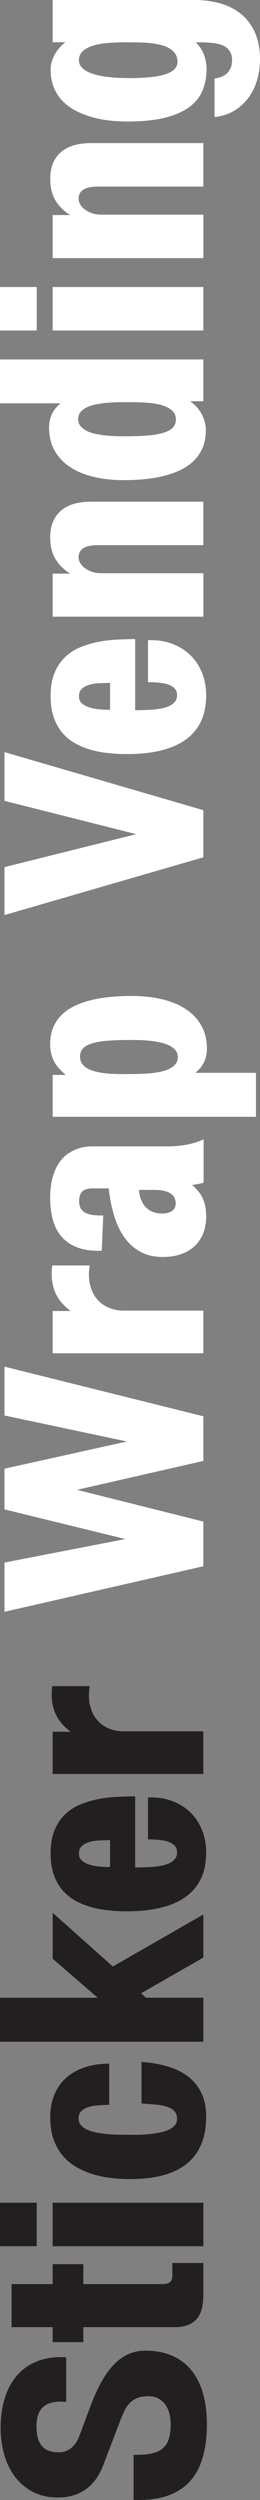
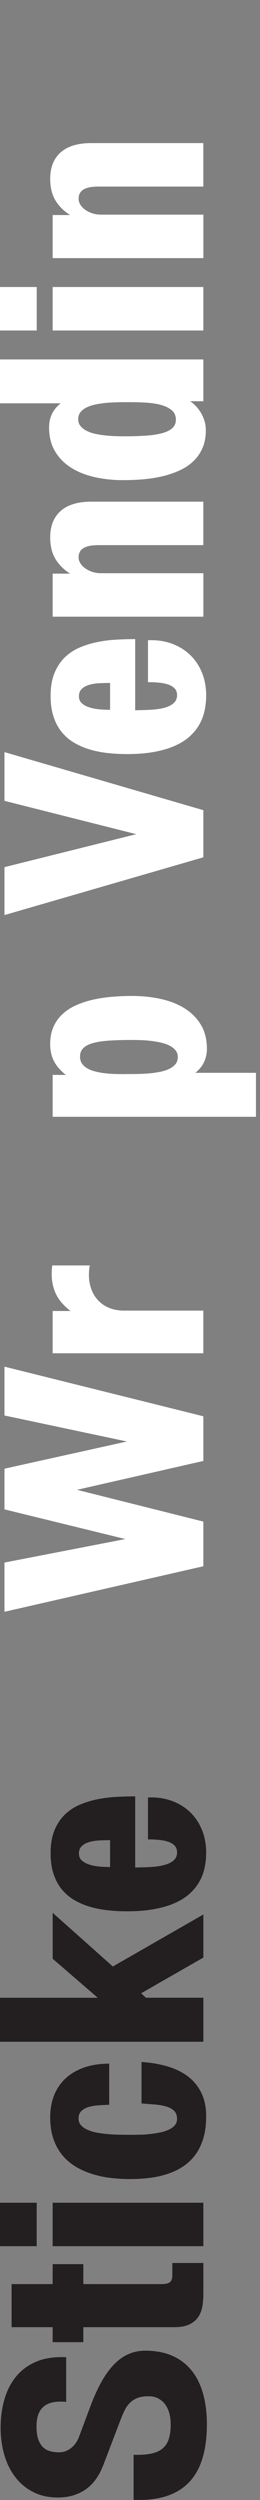
<svg xmlns="http://www.w3.org/2000/svg" id="Layer_2" viewBox="0 0 91.8 880.51">
  <rect x="0" y="0" width="91.8" height="880.51" fill="#808080" stroke="none" />
  <defs>
    <style>.cls-1{fill:#fff;}.cls-2{fill:#231f20;}</style>
  </defs>
  <g id="Layer_1-2">
    <g>
      <path class="cls-2" d="M23.34,845.96c-3.48-.35-6.09,.17-7.84,1.57-1.74,1.4-2.61,3.74-2.61,7.03,0,1.82,.2,3.32,.6,4.51,.4,1.19,.96,2.13,1.67,2.81,.71,.69,1.55,1.17,2.53,1.43,.97,.27,2.02,.4,3.14,.4,.87,0,1.68-.15,2.42-.44,.74-.29,1.42-.69,2.01-1.19,.6-.5,1.13-1.1,1.6-1.8,.47-.7,.85-1.47,1.15-2.31l3.85-10.31c1.28-3.43,2.62-6.38,4.02-8.86,1.4-2.48,2.89-4.53,4.47-6.13,1.58-1.61,3.28-2.8,5.09-3.58,1.81-.78,3.76-1.17,5.84-1.17,3.71,0,6.94,.62,9.68,1.85,2.74,1.24,5,2.99,6.79,5.26,1.79,2.27,3.12,5,3.99,8.18,.87,3.18,1.31,6.73,1.31,10.64,0,4.45-.5,8.37-1.5,11.76s-2.54,6.22-4.64,8.48c-2.1,2.26-4.78,3.93-8.04,5.02-3.27,1.08-7.17,1.53-11.7,1.35v-15.87c2.45,.07,4.51-.07,6.19-.42,1.67-.35,3.02-.95,4.04-1.8s1.75-1.98,2.2-3.37c.45-1.4,.67-3.11,.67-5.14,0-1.26-.14-2.48-.43-3.67-.29-1.19-.75-2.24-1.39-3.16-.64-.92-1.46-1.66-2.44-2.22-.98-.56-2.19-.84-3.61-.84-1.54,0-2.82,.2-3.87,.61-1.04,.41-1.93,.98-2.66,1.71-.73,.73-1.36,1.62-1.87,2.66s-1.01,2.2-1.5,3.48l-5.95,15.59c-1.54,4.03-3.67,6.97-6.41,8.83s-5.96,2.78-9.68,2.78c-3.34,0-6.28-.65-8.8-1.96-2.52-1.3-4.63-3.07-6.32-5.3-1.7-2.22-2.97-4.82-3.83-7.79-.86-2.97-1.29-6.12-1.29-9.46,0-3.75,.48-7.2,1.43-10.35,.95-3.15,2.38-5.83,4.3-8.06,1.91-2.23,4.32-3.92,7.22-5.07,2.9-1.15,6.3-1.62,10.19-1.42v15.73Z" />
      <path class="cls-2" d="M18.59,804.47v-7.03h10.83v7.03h27.74c1.31,0,2.25-.23,2.82-.68,.57-.45,.86-1.23,.86-2.32v-4.44h10.96v10.87c0,1.45-.11,2.87-.33,4.26s-.68,2.65-1.39,3.76c-.71,1.11-1.74,2-3.09,2.69-1.35,.69-3.17,1.03-5.46,1.03H29.42v5.28h-10.83v-5.28H4.09v-15.17h14.5Z" />
      <path class="cls-2" d="M12.96,791.12H0v-15.31H12.96v15.31Zm58.84,0H18.59v-15.31h53.21v15.31Z" />
      <path class="cls-2" d="M27.74,746.17c0,.96,.3,1.76,.91,2.41,.61,.65,1.42,1.19,2.42,1.62,1.01,.43,2.15,.76,3.44,.98s2.6,.38,3.95,.49c1.35,.1,2.69,.17,4,.19s2.5,.03,3.56,.03c.94,0,2-.01,3.18-.03,1.18-.02,2.38-.1,3.61-.23s2.42-.31,3.57-.54c1.16-.23,2.19-.55,3.11-.96,.92-.41,1.65-.93,2.2-1.56,.55-.63,.82-1.39,.82-2.27,0-1.26-.36-2.22-1.08-2.9-.72-.68-1.68-1.18-2.87-1.52-1.19-.34-2.53-.56-4.02-.68-1.49-.12-3.01-.23-4.57-.35v-14.61c3.28,.21,6.31,.72,9.11,1.54,2.8,.82,5.21,1.99,7.23,3.51,2.03,1.53,3.62,3.46,4.76,5.79,1.15,2.33,1.72,5.12,1.72,8.35,0,2.96-.34,5.56-1.03,7.8-.69,2.24-1.64,4.17-2.87,5.8-1.23,1.63-2.68,2.99-4.37,4.09-1.68,1.09-3.52,1.96-5.52,2.6-1.99,.64-4.1,1.1-6.32,1.36-2.22,.27-4.49,.4-6.8,.4-2.18,0-4.39-.13-6.63-.38-2.25-.26-4.41-.7-6.5-1.35-2.08-.64-4.04-1.49-5.86-2.55-1.82-1.06-3.41-2.4-4.78-4.02-1.36-1.62-2.43-3.54-3.21-5.75-.78-2.21-1.17-4.79-1.17-7.72s.49-5.61,1.46-7.95c.97-2.34,2.37-4.32,4.18-5.94,1.81-1.62,4-2.85,6.56-3.71,2.57-.85,5.44-1.28,8.63-1.28v14.47c-1.31,.05-2.6,.12-3.88,.21-1.28,.09-2.44,.3-3.47,.61-1.03,.31-1.87,.79-2.51,1.42-.64,.63-.96,1.5-.96,2.62Z" />
      <path class="cls-2" d="M71.8,719.11H0v-15.49H34.51l-15.91-13.74v-16.18l21.24,18.91,31.96-18.32v15.17l-21.96,12.58,1.68,1.57h20.28v15.49Z" />
      <path class="cls-2" d="M52.24,633.08c2.93-.14,5.65,.23,8.15,1.1,2.5,.87,4.67,2.16,6.51,3.86,1.84,1.7,3.29,3.79,4.33,6.26,1.04,2.47,1.56,5.22,1.56,8.25,0,1.86-.2,3.67-.58,5.42s-1.02,3.39-1.91,4.91c-.88,1.53-2.03,2.92-3.45,4.18-1.42,1.26-3.17,2.34-5.24,3.25-2.07,.91-4.5,1.61-7.27,2.11-2.77,.5-5.96,.75-9.55,.75-2.29,0-4.55-.12-6.79-.37-2.23-.25-4.35-.66-6.34-1.26-1.99-.59-3.83-1.39-5.52-2.39-1.68-1-3.14-2.26-4.37-3.77-1.23-1.51-2.18-3.32-2.87-5.4-.69-2.08-1.03-4.51-1.03-7.29,0-3.1,.44-5.74,1.32-7.93s2.07-4.03,3.57-5.52c1.5-1.49,3.24-2.67,5.22-3.53,1.98-.86,4.08-1.52,6.29-1.97,2.21-.46,4.47-.75,6.79-.87,2.32-.13,4.54-.19,6.67-.19v25.06c.92-.02,1.91-.05,2.99-.07,1.08-.02,2.17-.08,3.27-.16,1.1-.08,2.16-.23,3.18-.44,1.02-.21,1.92-.51,2.72-.89,.79-.38,1.43-.88,1.91-1.49,.48-.61,.72-1.36,.72-2.27,0-1-.3-1.81-.89-2.41-.6-.61-1.38-1.07-2.35-1.38-.97-.31-2.07-.52-3.3-.63-1.23-.11-2.47-.16-3.73-.16v-14.75Zm-13.37,15.03c-1.26,0-2.54,.04-3.85,.1-1.31,.07-2.49,.26-3.56,.58s-1.93,.79-2.59,1.42c-.66,.63-1,1.5-1,2.62,0,1.05,.36,1.88,1.08,2.5s1.63,1.1,2.72,1.43c1.09,.34,2.28,.56,3.57,.66,1.29,.11,2.5,.16,3.63,.16v-9.47Z" />
-       <path class="cls-2" d="M24.88,609.91c-1.1-.86-2.1-1.79-2.99-2.78-.89-.99-1.64-2.13-2.23-3.41-.6-1.28-1.01-2.73-1.24-4.33s-.22-3.45,.03-5.52h13.23c-.41,2.54-.38,4.8,.1,6.78,.48,1.98,1.28,3.65,2.41,5,1.12,1.35,2.5,2.38,4.14,3.08,1.64,.7,3.41,1.05,5.31,1.05h28.15v15.03H18.59v-14.89h6.29Z" />
      <path class="cls-1" d="M27.19,524.72l44.61,11.19v15.73L1.58,567.68v-17.34l42.69-8.28-42.69-10.45v-14.33l43.24-9.58L1.58,498.54v-17.2l70.22,17.48v15.73l-44.61,10.17Z" />
      <path class="cls-1" d="M24.88,461.73c-1.1-.86-2.1-1.79-2.99-2.78-.89-.99-1.64-2.13-2.23-3.41-.6-1.28-1.01-2.73-1.24-4.33s-.22-3.45,.03-5.52h13.23c-.41,2.54-.38,4.8,.1,6.78,.48,1.98,1.28,3.65,2.41,5,1.12,1.35,2.5,2.38,4.14,3.08,1.64,.7,3.41,1.05,5.31,1.05h28.15v15.03H18.59v-14.89h6.29Z" />
-       <path class="cls-1" d="M72.8,428.28c0,2.21-.34,4.21-1.03,6-.69,1.78-1.68,3.3-2.99,4.54-1.31,1.25-2.91,2.21-4.81,2.88-1.9,.68-4.07,1.01-6.5,1.01-3,0-5.61-.6-7.84-1.8s-4.1-2.87-5.64-5c-1.54-2.13-2.75-4.68-3.66-7.64-.91-2.96-1.55-6.2-1.94-9.72h-5.36c-1.81-.02-3.11,.31-3.9,1.01-.79,.7-1.19,1.85-1.19,3.46,0,1.03,.18,1.87,.53,2.53,.36,.66,.89,1.19,1.62,1.57,.72,.38,1.62,.65,2.68,.8s2.3,.2,3.69,.16l-.55,12.44c-3.28,.12-6.07-.25-8.37-1.08s-4.18-2.07-5.64-3.69c-1.46-1.62-2.51-3.6-3.18-5.94-.66-2.34-1-4.97-1-7.88s.32-5.51,.95-7.57c.63-2.06,1.43-3.76,2.41-5.1,.97-1.34,2.05-2.38,3.23-3.13,1.18-.75,2.31-1.29,3.4-1.64,1.09-.35,2.06-.56,2.9-.63,.85-.07,1.43-.1,1.75-.1h27.19c.83,0,1.75-.04,2.77-.12s2.07-.22,3.14-.4,2.17-.44,3.27-.77c1.1-.33,2.15-.72,3.16-1.19v15.24c-.5,.19-1.15,.35-1.94,.49-.79,.14-1.51,.26-2.15,.35,.78,.65,1.48,1.34,2.1,2.06,.62,.72,1.14,1.52,1.56,2.39s.75,1.83,.98,2.88c.23,1.05,.34,2.24,.34,3.57Zm-23.72-9.19c.09,1.4,.36,2.62,.81,3.65s1.03,1.9,1.75,2.6,1.56,1.22,2.51,1.56c.95,.34,1.95,.51,3.01,.51,.71,0,1.36-.07,1.96-.21,.6-.14,1.11-.35,1.55-.65,.44-.29,.77-.66,1.01-1.12,.24-.46,.36-1,.36-1.63,0-.49-.09-1.01-.28-1.57-.18-.56-.54-1.07-1.08-1.54-.54-.47-1.3-.85-2.29-1.15-.99-.3-2.29-.45-3.92-.45h-5.4Z" />
      <path class="cls-1" d="M23.23,378.57c-.85-.67-1.61-1.39-2.29-2.13s-1.25-1.56-1.74-2.43-.85-1.83-1.1-2.87-.38-2.17-.38-3.41c0-2.31,.38-4.32,1.15-6.05s1.82-3.22,3.16-4.47c1.34-1.26,2.93-2.3,4.78-3.13,1.84-.83,3.83-1.49,5.96-1.97s4.37-.83,6.7-1.03c2.34-.2,4.69-.3,7.05-.3,3.69,0,7.14,.36,10.36,1.08,3.22,.72,6.03,1.84,8.42,3.36s4.29,3.44,5.67,5.79c1.39,2.34,2.08,5.14,2.08,8.41,0,1.66-.33,3.19-.98,4.6-.65,1.41-1.69,2.69-3.11,3.83h21.41v15.49H18.59v-14.75h4.64Zm20.97-.28c1.15,0,2.4,0,3.76-.02s2.74-.07,4.12-.17c1.39-.1,2.72-.27,4-.51,1.28-.23,2.42-.57,3.42-1.01,1-.44,1.79-1.01,2.39-1.71s.89-1.56,.89-2.59c0-.93-.28-1.73-.83-2.39-.55-.66-1.27-1.22-2.17-1.66-.89-.44-1.92-.79-3.08-1.05-1.16-.26-2.34-.45-3.56-.59-1.21-.14-2.42-.23-3.61-.26-1.19-.03-2.27-.05-3.23-.05-2.96,0-5.56,.08-7.8,.23-2.25,.15-4.13,.44-5.65,.86-1.52,.42-2.67,1.01-3.44,1.78-.77,.77-1.15,1.77-1.15,3.01,0,.96,.24,1.77,.7,2.45,.47,.68,1.11,1.24,1.92,1.7,.81,.45,1.75,.82,2.8,1.08,1.05,.27,2.17,.47,3.35,.61,1.18,.14,2.38,.23,3.61,.26,1.23,.04,2.4,.05,3.52,.05Z" />
      <path class="cls-1" d="M1.58,305.41l46.54-11.61L1.58,282.06v-17.16l70.22,20.45v16.6L1.58,322.29v-16.88Z" />
      <path class="cls-1" d="M52.24,225.5c2.93-.14,5.65,.23,8.15,1.1,2.5,.87,4.67,2.16,6.51,3.86,1.84,1.7,3.29,3.79,4.33,6.26,1.04,2.47,1.56,5.22,1.56,8.25,0,1.86-.2,3.67-.58,5.42s-1.02,3.39-1.91,4.91c-.88,1.53-2.03,2.92-3.45,4.18-1.42,1.26-3.17,2.34-5.24,3.25-2.07,.91-4.5,1.61-7.27,2.11-2.77,.5-5.96,.75-9.55,.75-2.29,0-4.55-.12-6.79-.37-2.23-.25-4.35-.66-6.34-1.26-1.99-.59-3.83-1.39-5.52-2.39-1.68-1-3.14-2.26-4.37-3.77-1.23-1.51-2.18-3.32-2.87-5.4-.69-2.08-1.03-4.51-1.03-7.29,0-3.1,.44-5.74,1.32-7.93s2.07-4.03,3.57-5.52c1.5-1.49,3.24-2.67,5.22-3.53,1.98-.86,4.08-1.52,6.29-1.97,2.21-.46,4.47-.75,6.79-.87,2.32-.13,4.54-.19,6.67-.19v25.06c.92-.02,1.91-.05,2.99-.07,1.08-.02,2.17-.08,3.27-.16,1.1-.08,2.16-.23,3.18-.44,1.02-.21,1.92-.51,2.72-.89,.79-.38,1.43-.88,1.91-1.49,.48-.61,.72-1.36,.72-2.27,0-1-.3-1.81-.89-2.41-.6-.61-1.38-1.07-2.35-1.38-.97-.31-2.07-.52-3.3-.63-1.23-.11-2.47-.16-3.73-.16v-14.75Zm-13.37,15.03c-1.26,0-2.54,.04-3.85,.1-1.31,.07-2.49,.26-3.56,.58s-1.93,.79-2.59,1.42c-.66,.63-1,1.5-1,2.62,0,1.05,.36,1.88,1.08,2.5s1.63,1.1,2.72,1.43c1.09,.34,2.28,.56,3.57,.66,1.29,.11,2.5,.16,3.63,.16v-9.47Z" />
      <path class="cls-1" d="M24.78,202.04c-2.18-1.35-3.9-3.05-5.16-5.09-1.26-2.04-1.89-4.6-1.89-7.67,0-4.03,1.23-7.14,3.69-9.32,2.46-2.18,6.07-3.27,10.81-3.27h39.56v15.31H34.65c-1.05,0-2,.08-2.85,.23-.85,.15-1.58,.4-2.18,.73s-1.07,.78-1.39,1.33c-.32,.55-.48,1.22-.48,2.01,0,.72,.21,1.42,.62,2.08,.41,.66,.98,1.26,1.7,1.78s1.56,.94,2.53,1.26c.96,.32,1.99,.47,3.09,.47h36.12v15.31H18.59v-15.17h6.19Z" />
      <path class="cls-1" d="M67.16,141.33c.78,.54,1.5,1.17,2.17,1.89,.67,.72,1.24,1.52,1.74,2.39,.49,.87,.88,1.81,1.17,2.8,.29,.99,.43,2.02,.43,3.09,0,2.38-.38,4.46-1.15,6.24-.77,1.78-1.83,3.33-3.18,4.63-1.35,1.31-2.95,2.39-4.79,3.25-1.84,.86-3.85,1.56-6.02,2.08-2.17,.52-4.44,.89-6.82,1.1-2.38,.21-4.78,.31-7.18,.31-3.6,0-6.98-.36-10.16-1.08-3.17-.72-5.95-1.83-8.32-3.34-2.37-1.5-4.25-3.43-5.64-5.77-1.39-2.34-2.08-5.14-2.08-8.41,0-1.68,.33-3.22,.98-4.63,.65-1.41,1.69-2.69,3.11-3.83H0v-15.45H71.8v14.72h-4.64Zm-20.97,.31c-1.15,0-2.4,0-3.76,.02s-2.74,.07-4.12,.17c-1.39,.1-2.72,.27-4,.51-1.28,.23-2.42,.57-3.42,1.01-1,.44-1.79,1.01-2.39,1.71s-.89,1.56-.89,2.59c0,.96,.27,1.77,.83,2.43,.55,.66,1.27,1.22,2.17,1.68,.89,.45,1.92,.8,3.08,1.05,1.16,.24,2.34,.43,3.56,.56,1.21,.13,2.42,.21,3.61,.25s2.27,.05,3.23,.05c2.96,0,5.56-.09,7.8-.26,2.25-.17,4.12-.48,5.64-.93,1.51-.44,2.65-1.04,3.42-1.8,.77-.76,1.15-1.72,1.15-2.88,0-1.42-.51-2.55-1.53-3.37s-2.31-1.44-3.88-1.85c-1.57-.41-3.28-.66-5.14-.77-1.86-.1-3.63-.16-5.33-.16Z" />
      <path class="cls-1" d="M12.96,116.4H0v-15.31H12.96v15.31Zm58.84,0H18.59v-15.31h53.21v15.31Z" />
      <path class="cls-1" d="M24.78,75.75c-2.18-1.35-3.9-3.05-5.16-5.09-1.26-2.04-1.89-4.6-1.89-7.67,0-4.03,1.23-7.14,3.69-9.32,2.46-2.18,6.07-3.27,10.81-3.27h39.56v15.31H34.65c-1.05,0-2,.08-2.85,.23-.85,.15-1.58,.4-2.18,.73s-1.07,.78-1.39,1.33c-.32,.55-.48,1.22-.48,2.01,0,.72,.21,1.42,.62,2.08,.41,.66,.98,1.26,1.7,1.78s1.56,.94,2.53,1.26c.96,.32,1.99,.47,3.09,.47h36.12v15.31H18.59v-15.17h6.19Z" />
-       <path class="cls-1" d="M18.59,14.89V0h49.97c3.34,0,6.44,.41,9.28,1.22,2.84,.82,5.29,2.08,7.36,3.79s3.68,3.89,4.85,6.54c1.17,2.64,1.75,5.81,1.75,9.49,0,2.33-.32,4.63-.95,6.9-.63,2.27-1.6,4.34-2.92,6.21s-2.98,3.43-5,4.7c-2.02,1.27-4.41,2.07-7.18,2.39v-13.6c2.13-.28,3.7-.99,4.69-2.13,1-1.14,1.5-2.57,1.5-4.3,0-1.12-.2-2.05-.6-2.8-.4-.75-.94-1.35-1.62-1.82-.68-.47-1.46-.81-2.34-1.03s-1.8-.38-2.75-.47c-.95-.09-1.9-.15-2.85-.16-.95-.01-1.84-.03-2.66-.05,1.35,1.38,2.33,2.87,2.92,4.49,.6,1.62,.89,3.23,.89,4.84,0,2.75-.46,5.27-1.37,7.55-.92,2.28-2.46,4.24-4.62,5.87-2.17,1.63-5.04,2.9-8.63,3.81s-8.05,1.36-13.39,1.36c-1.88,0-3.85-.11-5.91-.31-2.06-.21-4.1-.58-6.1-1.12-2-.54-3.92-1.25-5.74-2.15-1.82-.9-3.42-2.02-4.79-3.37s-2.47-2.96-3.28-4.82-1.22-4.04-1.22-6.54c0-1.75,.46-3.48,1.39-5.19s2.21-3.19,3.83-4.42h-4.5Zm9.28,6.33c0,.93,.29,1.73,.88,2.39s1.35,1.23,2.3,1.7c.95,.47,2.04,.84,3.28,1.14,1.24,.29,2.5,.51,3.8,.66,1.29,.15,2.57,.26,3.82,.31,1.25,.06,2.38,.09,3.39,.09,2.63,0,5.02-.09,7.15-.28,2.13-.19,3.95-.5,5.46-.94,1.51-.44,2.68-1.03,3.49-1.77,.81-.73,1.22-1.65,1.22-2.74,0-1.19-.29-2.18-.88-2.99-.58-.8-1.37-1.46-2.35-1.97s-2.11-.9-3.39-1.17c-1.27-.27-2.59-.45-3.97-.56-1.38-.11-2.75-.16-4.14-.17-1.39-.01-2.67-.02-3.87-.02-2.15,0-4.2,.09-6.15,.26-1.95,.17-3.67,.5-5.16,.96-1.49,.47-2.67,1.11-3.56,1.94-.88,.83-1.32,1.88-1.32,3.16Z" />
    </g>
  </g>
</svg>